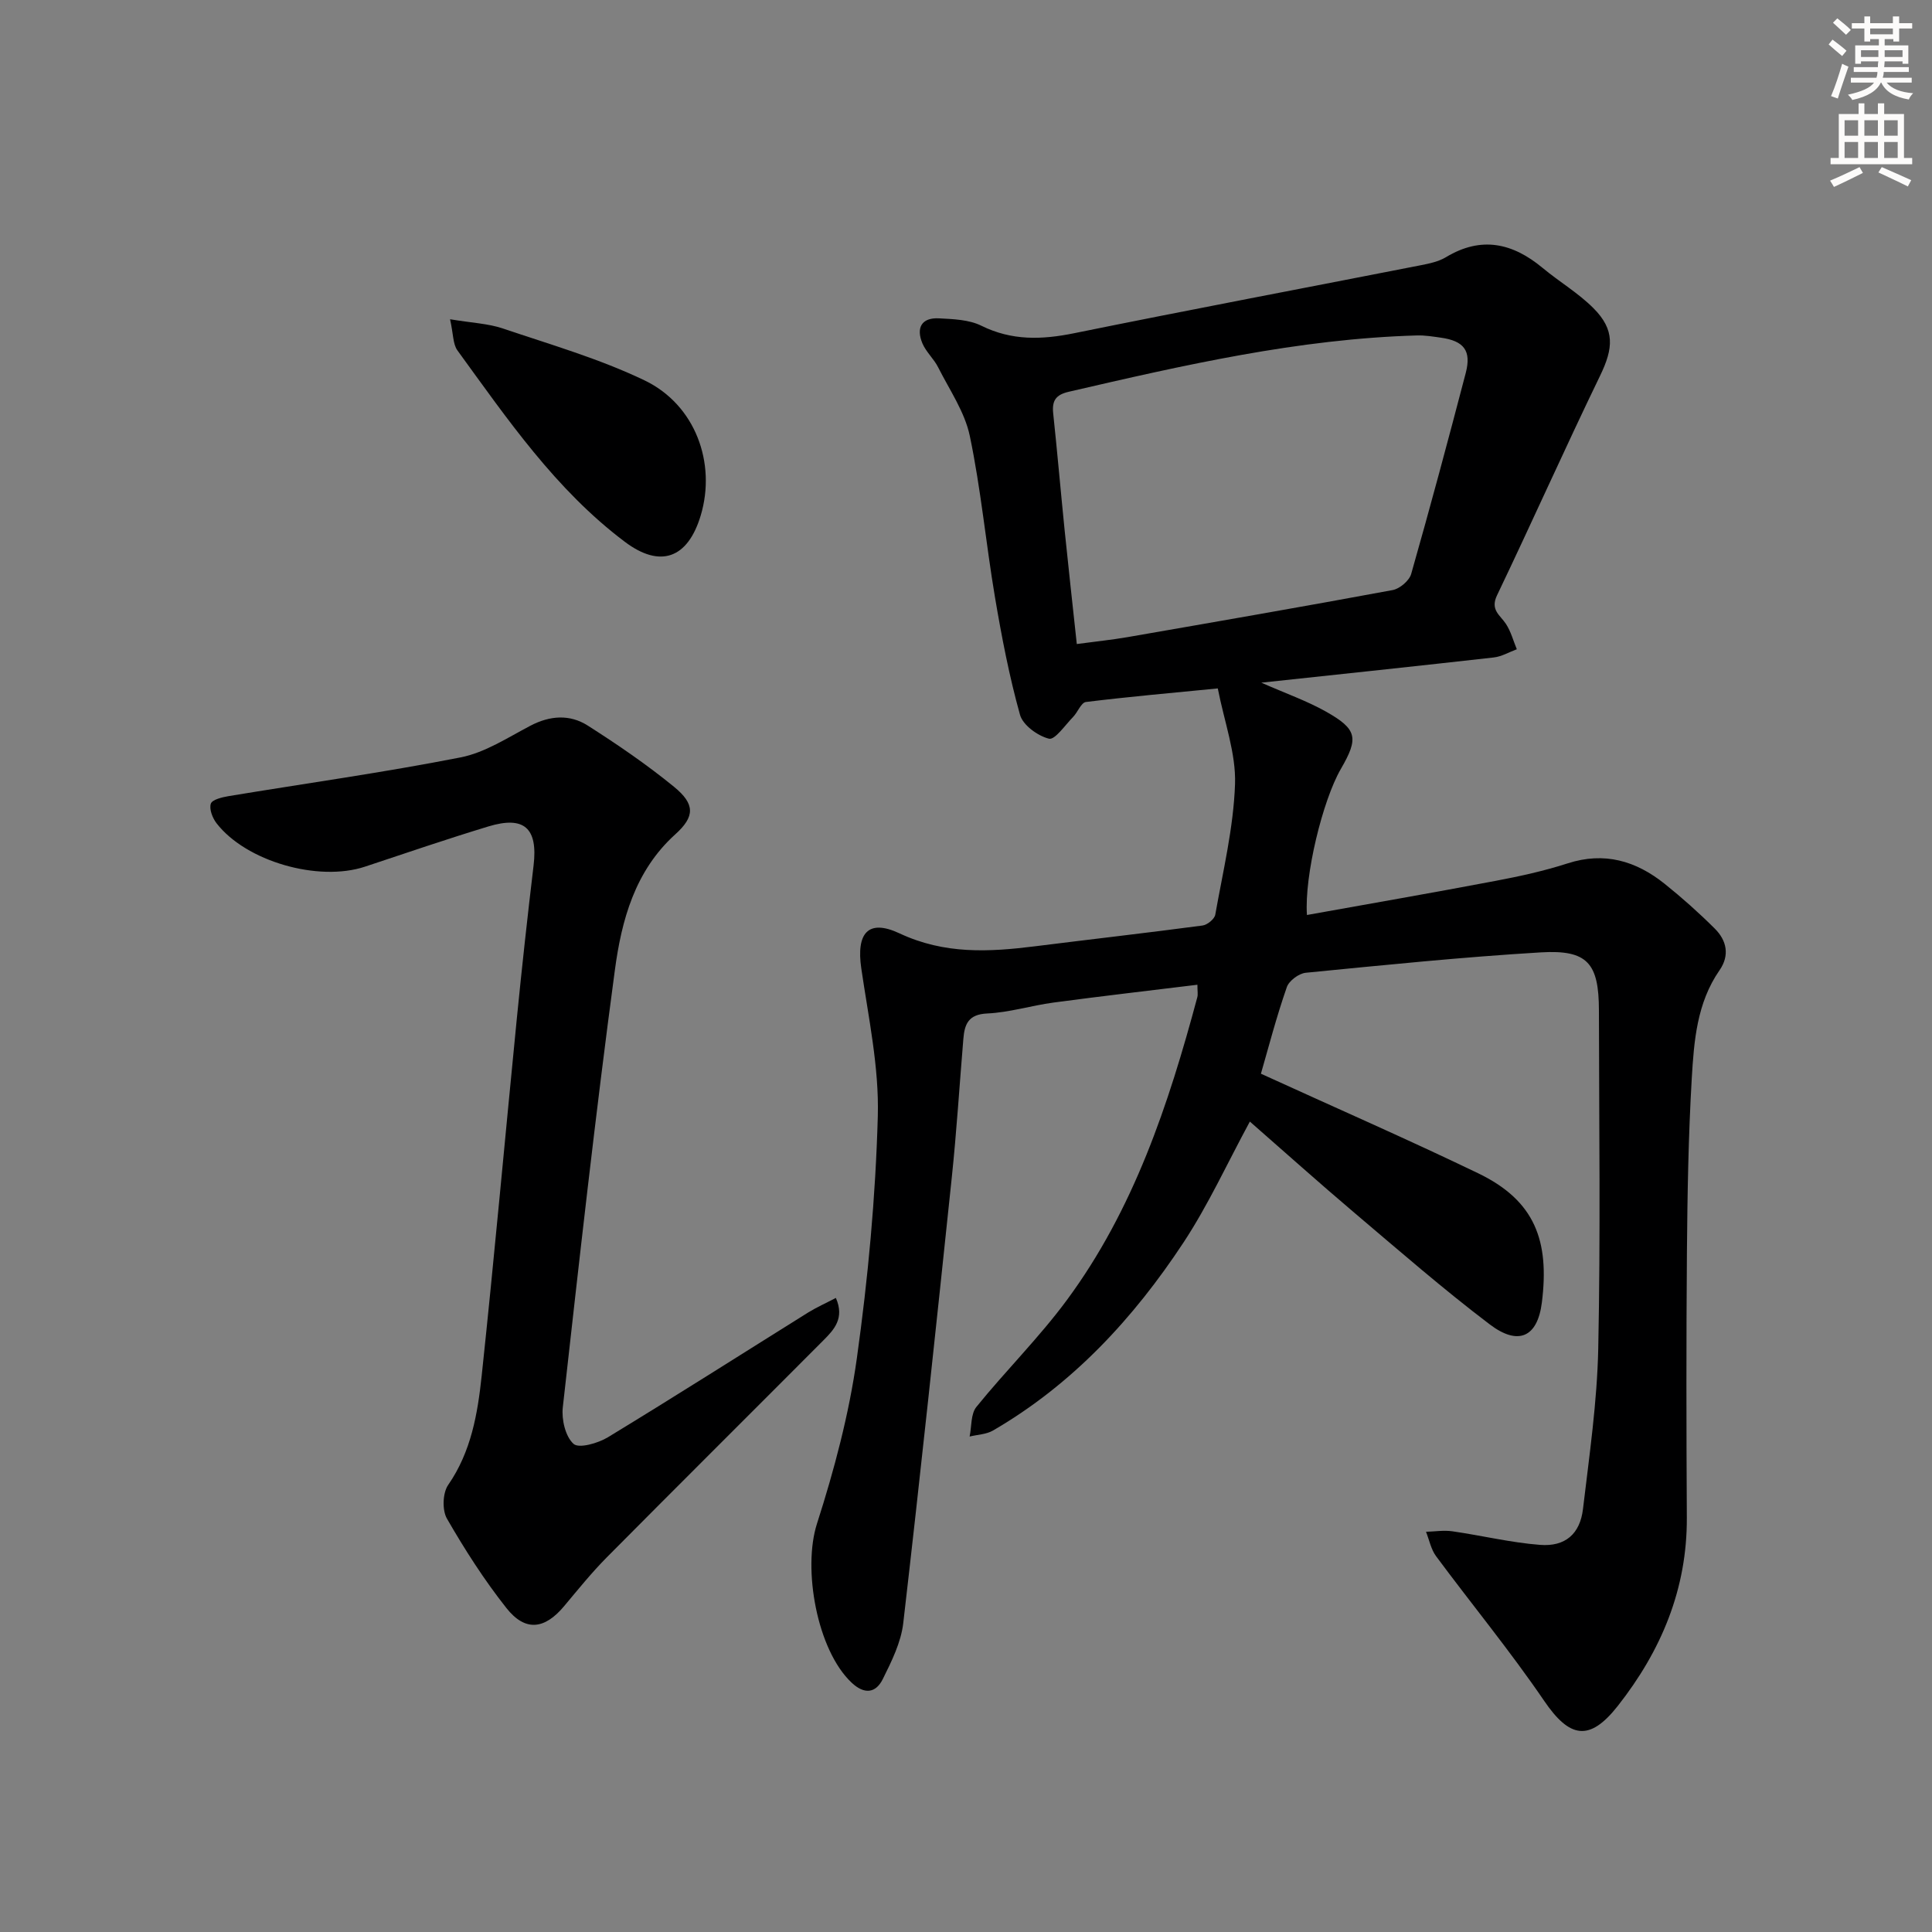
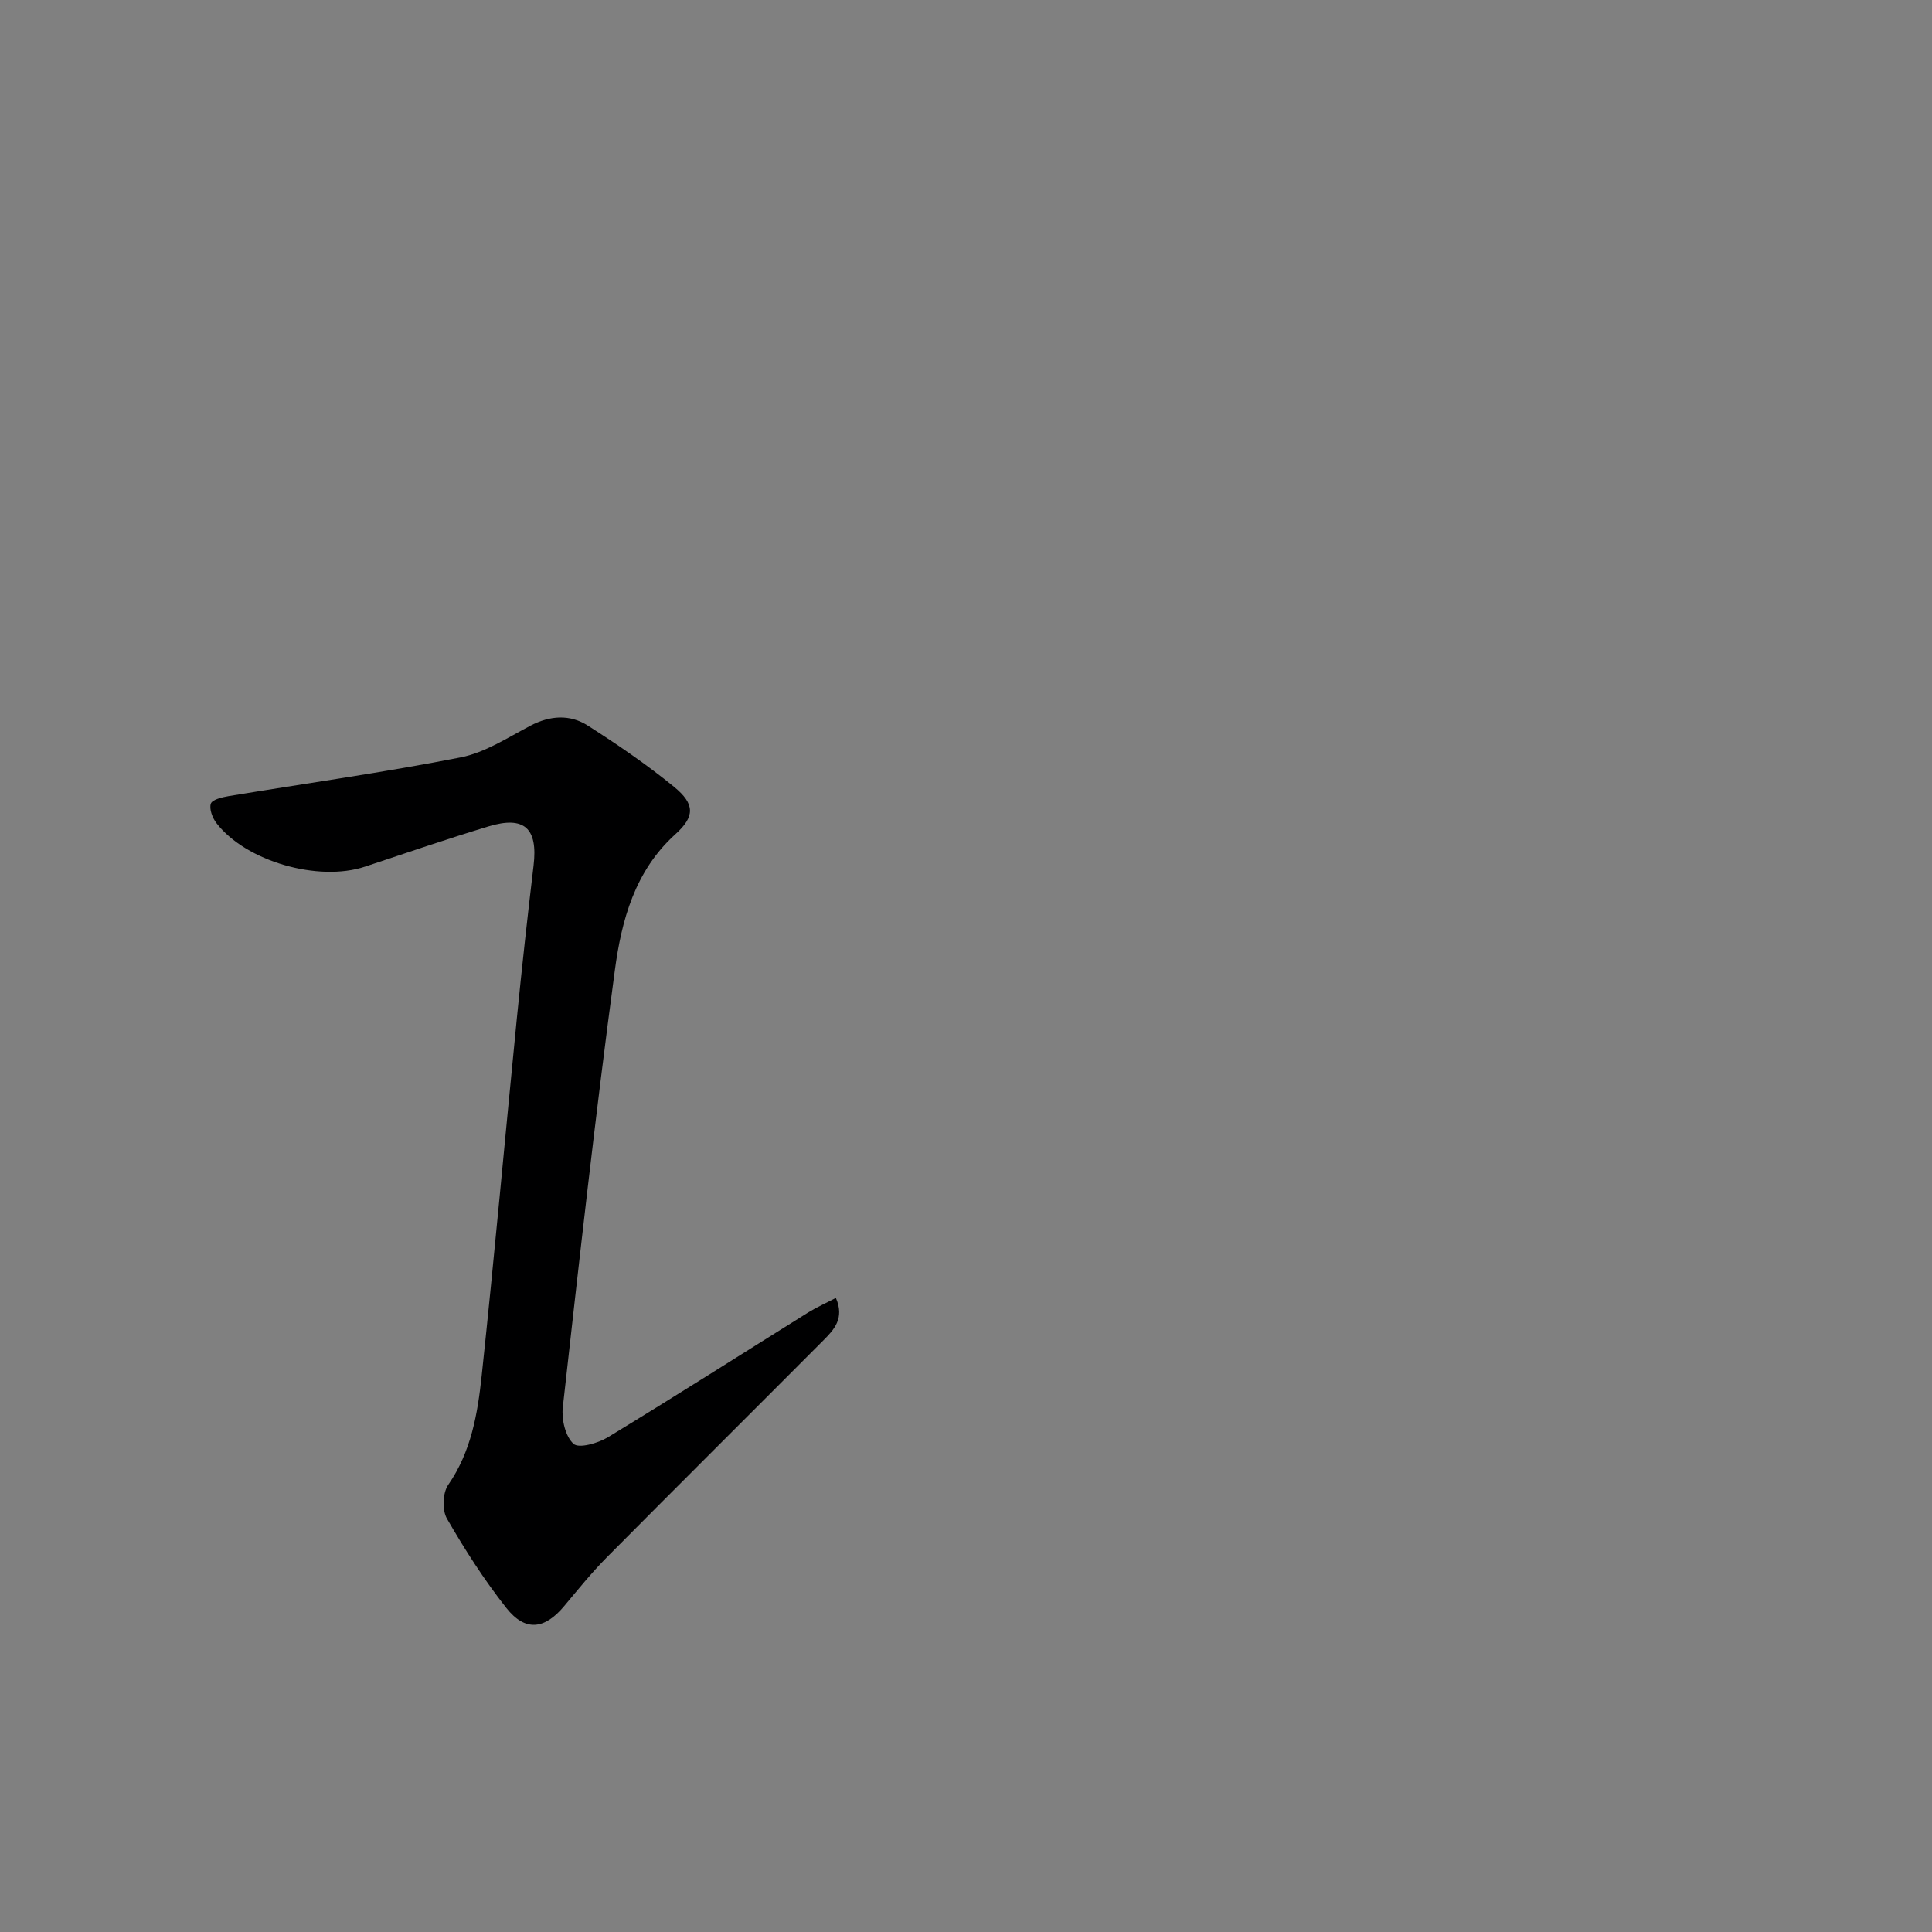
<svg xmlns="http://www.w3.org/2000/svg" enable-background="new 0 0 400 400" viewBox="0 0 400 400">
  <rect x="0" y="0" width="400" height="400" fill="#808080" stroke="none" />
  <g fill="#000001">
-     <path d="m261.06 222.3c15.48 7.07 30.35 13.57 44.97 20.61 11.84 5.7 14.78 14.06 13.2 26.74-.91 7.3-4.95 8.98-10.78 4.56-9.67-7.33-18.83-15.32-28.1-23.17-7.34-6.22-14.51-12.65-21.58-18.83-4.65 8.57-8.58 17.21-13.74 25.04-10.35 15.7-22.96 29.36-39.45 38.93-1.38.8-3.21.84-4.83 1.24.43-2.07.22-4.67 1.4-6.13 6.07-7.5 12.98-14.34 18.7-22.08 13.87-18.75 21.08-40.51 27.04-62.74.16-.59.02-1.27.02-2.59-10.11 1.24-19.96 2.37-29.8 3.69-4.6.62-9.13 2.05-13.73 2.26-3.91.18-4.68 2.23-4.93 5.28-.8 9.61-1.4 19.24-2.41 28.83-3.22 30.71-6.48 61.43-10.03 92.1-.46 3.99-2.41 7.92-4.24 11.6-1.45 2.92-3.81 3.23-6.46.73-7.18-6.76-10.15-23.59-7.17-32.89 3.58-11.16 6.64-22.66 8.26-34.25 2.32-16.6 3.88-33.39 4.34-50.14.28-10.16-1.94-20.43-3.42-30.6-1.06-7.25 1.37-10.32 7.93-7.24 9.33 4.37 18.54 3.86 28.11 2.66 11.53-1.45 23.08-2.76 34.6-4.29 1-.13 2.49-1.34 2.65-2.25 1.59-8.99 3.78-17.99 4.09-27.04.21-6.39-2.22-12.87-3.57-19.8-9.58.94-18.46 1.72-27.3 2.81-.99.12-1.69 2.1-2.65 3.09-1.64 1.67-3.77 4.81-5 4.51-2.33-.58-5.4-2.8-6-4.95-2.22-7.95-3.79-16.11-5.17-24.27-1.88-11.13-2.91-22.42-5.22-33.45-1.04-4.98-4.2-9.54-6.55-14.21-.88-1.76-2.5-3.17-3.26-4.96-1.34-3.18-.23-5.39 3.45-5.19 2.95.16 6.19.26 8.75 1.53 6.32 3.12 12.52 2.91 19.21 1.55 23.9-4.86 47.86-9.39 71.79-14.08 1.78-.35 3.68-.75 5.2-1.67 7.3-4.4 13.79-2.94 20 2.23 3.44 2.86 7.39 5.19 10.53 8.34 4.46 4.47 4.14 8.27 1.37 13.98-7.3 15.07-14.11 30.37-21.34 45.47-1.45 3.04.65 4.08 1.86 5.93 1.02 1.56 1.51 3.47 2.24 5.23-1.59.59-3.14 1.52-4.78 1.7-15.66 1.77-31.33 3.42-48.12 5.22 5.11 2.25 9.44 3.77 13.37 5.98 6.51 3.67 6.82 5.47 3.1 11.88-3.76 6.49-7.59 22.15-7.02 30.24 13.08-2.35 26.07-4.6 39.02-7.06 5.04-.95 10.09-2.06 14.96-3.63 7.61-2.46 14.14-.51 20.06 4.22 3.62 2.9 7.11 6.01 10.4 9.29 2.46 2.45 3.13 5.52.98 8.62-4.7 6.77-5.29 14.67-5.75 22.41-.7 11.95-.9 23.94-1 35.91-.15 18.33-.12 36.66-.02 54.99.08 14.81-5.32 27.6-14.29 39-5.89 7.49-10 6.65-15.25-1.05-7.01-10.29-14.96-19.94-22.38-29.95-1.05-1.42-1.4-3.35-2.08-5.05 1.82-.05 3.69-.36 5.47-.1 6.06.87 12.06 2.34 18.14 2.81 5.21.41 8.28-2.26 8.89-7.43 1.31-11.05 2.93-22.14 3.16-33.24.48-23.32.17-46.66.14-69.98-.01-9.79-2.36-12.6-12.05-12.02-16.24.97-32.45 2.63-48.65 4.22-1.43.14-3.47 1.66-3.92 2.98-2.18 6.25-3.84 12.66-5.36 17.92zm-38.12-88.96c3.99-.54 7.27-.87 10.51-1.43 18.3-3.18 36.61-6.35 54.87-9.74 1.48-.27 3.45-1.94 3.85-3.34 3.94-13.82 7.66-27.71 11.3-41.62 1.2-4.61-.38-6.63-5.16-7.3-1.64-.23-3.3-.51-4.94-.46-24.55.7-48.32 6.16-72.09 11.66-2.69.62-3.5 1.84-3.23 4.45.86 8.1 1.56 16.21 2.38 24.31.77 7.59 1.62 15.16 2.51 23.47z" />
    <path d="m173.06 268.72c1.84 4.22-.38 6.57-2.57 8.77-14.93 14.99-29.94 29.9-44.84 44.92-3.15 3.18-5.98 6.69-8.86 10.13-4.03 4.82-8.04 5.33-11.95.38-4.58-5.79-8.61-12.09-12.3-18.49-1.02-1.76-.9-5.33.25-6.99 4.77-6.89 6.1-14.75 6.94-22.63 2.62-24.61 4.83-49.27 7.27-73.9 1.05-10.58 2.21-21.15 3.47-31.71.92-7.72-1.9-10.36-9.37-8.09-8.56 2.6-17.04 5.5-25.53 8.32-9.66 3.21-24.64-1.08-30.75-9-.83-1.08-1.54-2.94-1.17-4.04.29-.85 2.34-1.33 3.68-1.56 16.01-2.65 32.11-4.89 48.03-8.02 5.06-.99 9.76-4.1 14.46-6.56 4.07-2.13 8.17-2.39 11.88-.02 6.15 3.92 12.21 8.06 17.85 12.67 4.39 3.59 4.33 6.17.26 9.84-8.38 7.57-11.13 17.82-12.51 28.13-4.05 30.11-7.4 60.32-10.78 90.52-.28 2.51.54 6.03 2.23 7.55 1.11 1 5.07-.13 7.11-1.37 13.92-8.46 27.67-17.22 41.49-25.85 1.76-1.08 3.67-1.93 5.71-3z" />
-     <path d="m93.18 66.1c4.56.76 7.9.88 10.94 1.91 9.87 3.34 19.99 6.26 29.34 10.75 10.52 5.06 14.86 17.12 11.62 27.95-2.67 8.92-8.37 10.99-15.71 5.47-14.32-10.77-24.31-25.4-34.67-39.64-.94-1.31-.83-3.36-1.52-6.44z" />
  </g>
-   <path d="m378.6 9.2.8-1c.9.7 1.9 1.4 2.9 2.3l-.9 1.1c-1.1-.9-2-1.7-2.8-2.4zm.5 10.7c.9-2.1 1.6-4.3 2.3-6.7.4.2.8.4 1.3.6-.7 2.1-1.5 4.3-2.2 6.6zm.4-15.2.9-.9c1 .8 2 1.6 2.8 2.4l-1 1c-1-.9-1.9-1.8-2.7-2.5zm12.5-1.3h1.2v1.4h2.7v1.1h-2.7v2.7h-1.2v-.5h-1.8v1.3h4.9v3.8h-1.2v-.5h-3.7c0 .4-.1.9-.1 1.2h5.1v1h-5.2c0 .5-.1.9-.2 1.2h6v1h-5.2c1.1 1.3 2.9 2 5.5 2.2-.4.4-.7.8-.9 1.3-2.9-.5-4.8-1.6-5.7-3.5h-.1c-.8 1.7-2.7 2.9-5.9 3.6-.2-.4-.6-.8-.9-1.1 2.8-.6 4.6-1.4 5.4-2.5h-4.8v-1h5.3c.1-.3.2-.7.2-1.2h-4.9v-1h5c0-.4 0-.8.1-1.2h-3.6v.5h-1.2v-3.8h4.9v-1.3h-1.8v.5h-1.2v-2.7h-2.6v-1.1h2.6v-1.4h1.2v1.4h4.7v-1.4zm-6.7 8.4h3.6c0-.4 0-.9 0-1.4h-3.6zm1.9-4.7h4.7v-1.2h-4.7zm6.7 3.3h-3.7v1.4h3.7z" fill="#fcfbfa" />
-   <path d="m384.7 21.4h1.3v2.2h2.8v-2.2h1.3v2.2h4.1v9.1h1.7v1.3h-16.9v-1.3h1.7v-9.1h4.1v-2.2zm.3 13.2.7 1.2c-1.8.9-3.8 1.9-6 2.9-.2-.4-.5-.8-.8-1.3 2.4-1 4.4-2 6.1-2.8zm-3.1-6.5h2.8v-3.2h-2.8zm0 4.6h2.8v-3.3h-2.8zm4.1-4.6h2.8v-3.2h-2.8zm0 4.6h2.8v-3.3h-2.8zm3.6 1.9c2.1.9 4.1 1.8 6.1 2.7l-.7 1.3c-2.2-1.1-4.2-2-6.1-2.9zm3.3-9.7h-2.8v3.2h2.8zm-2.8 7.8h2.8v-3.3h-2.8z" fill="#fcfbfa" />
</svg>